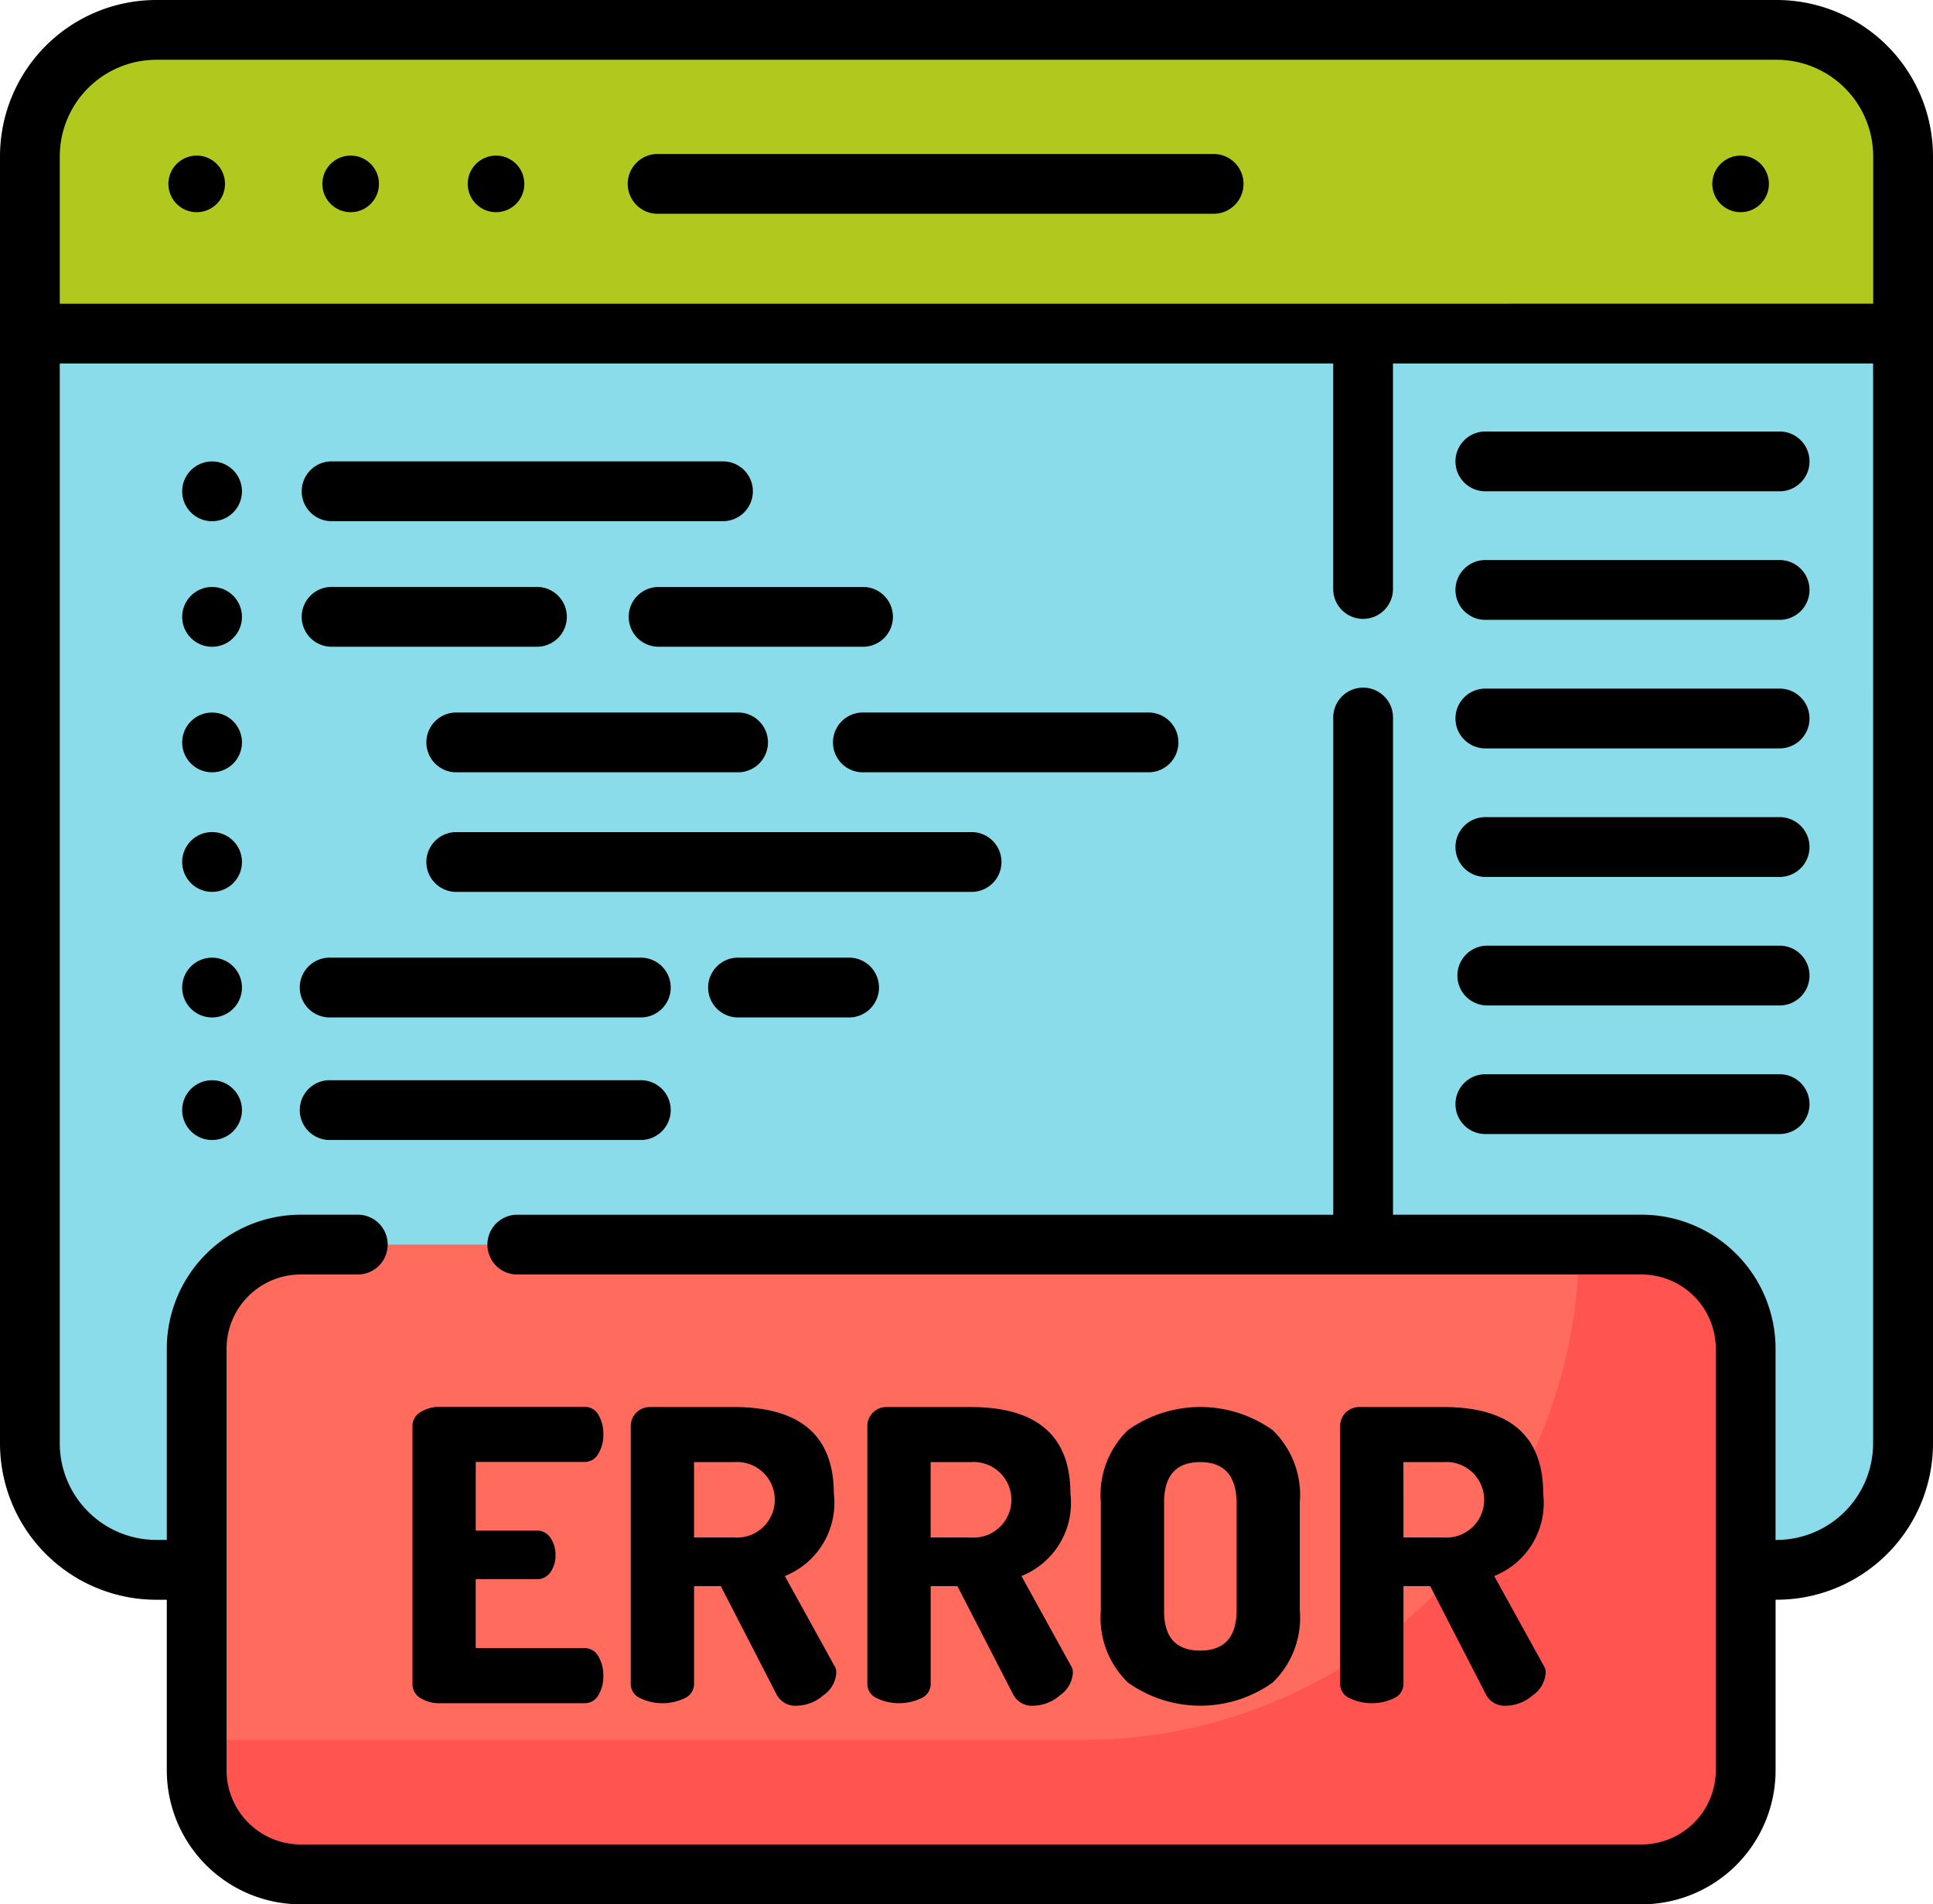
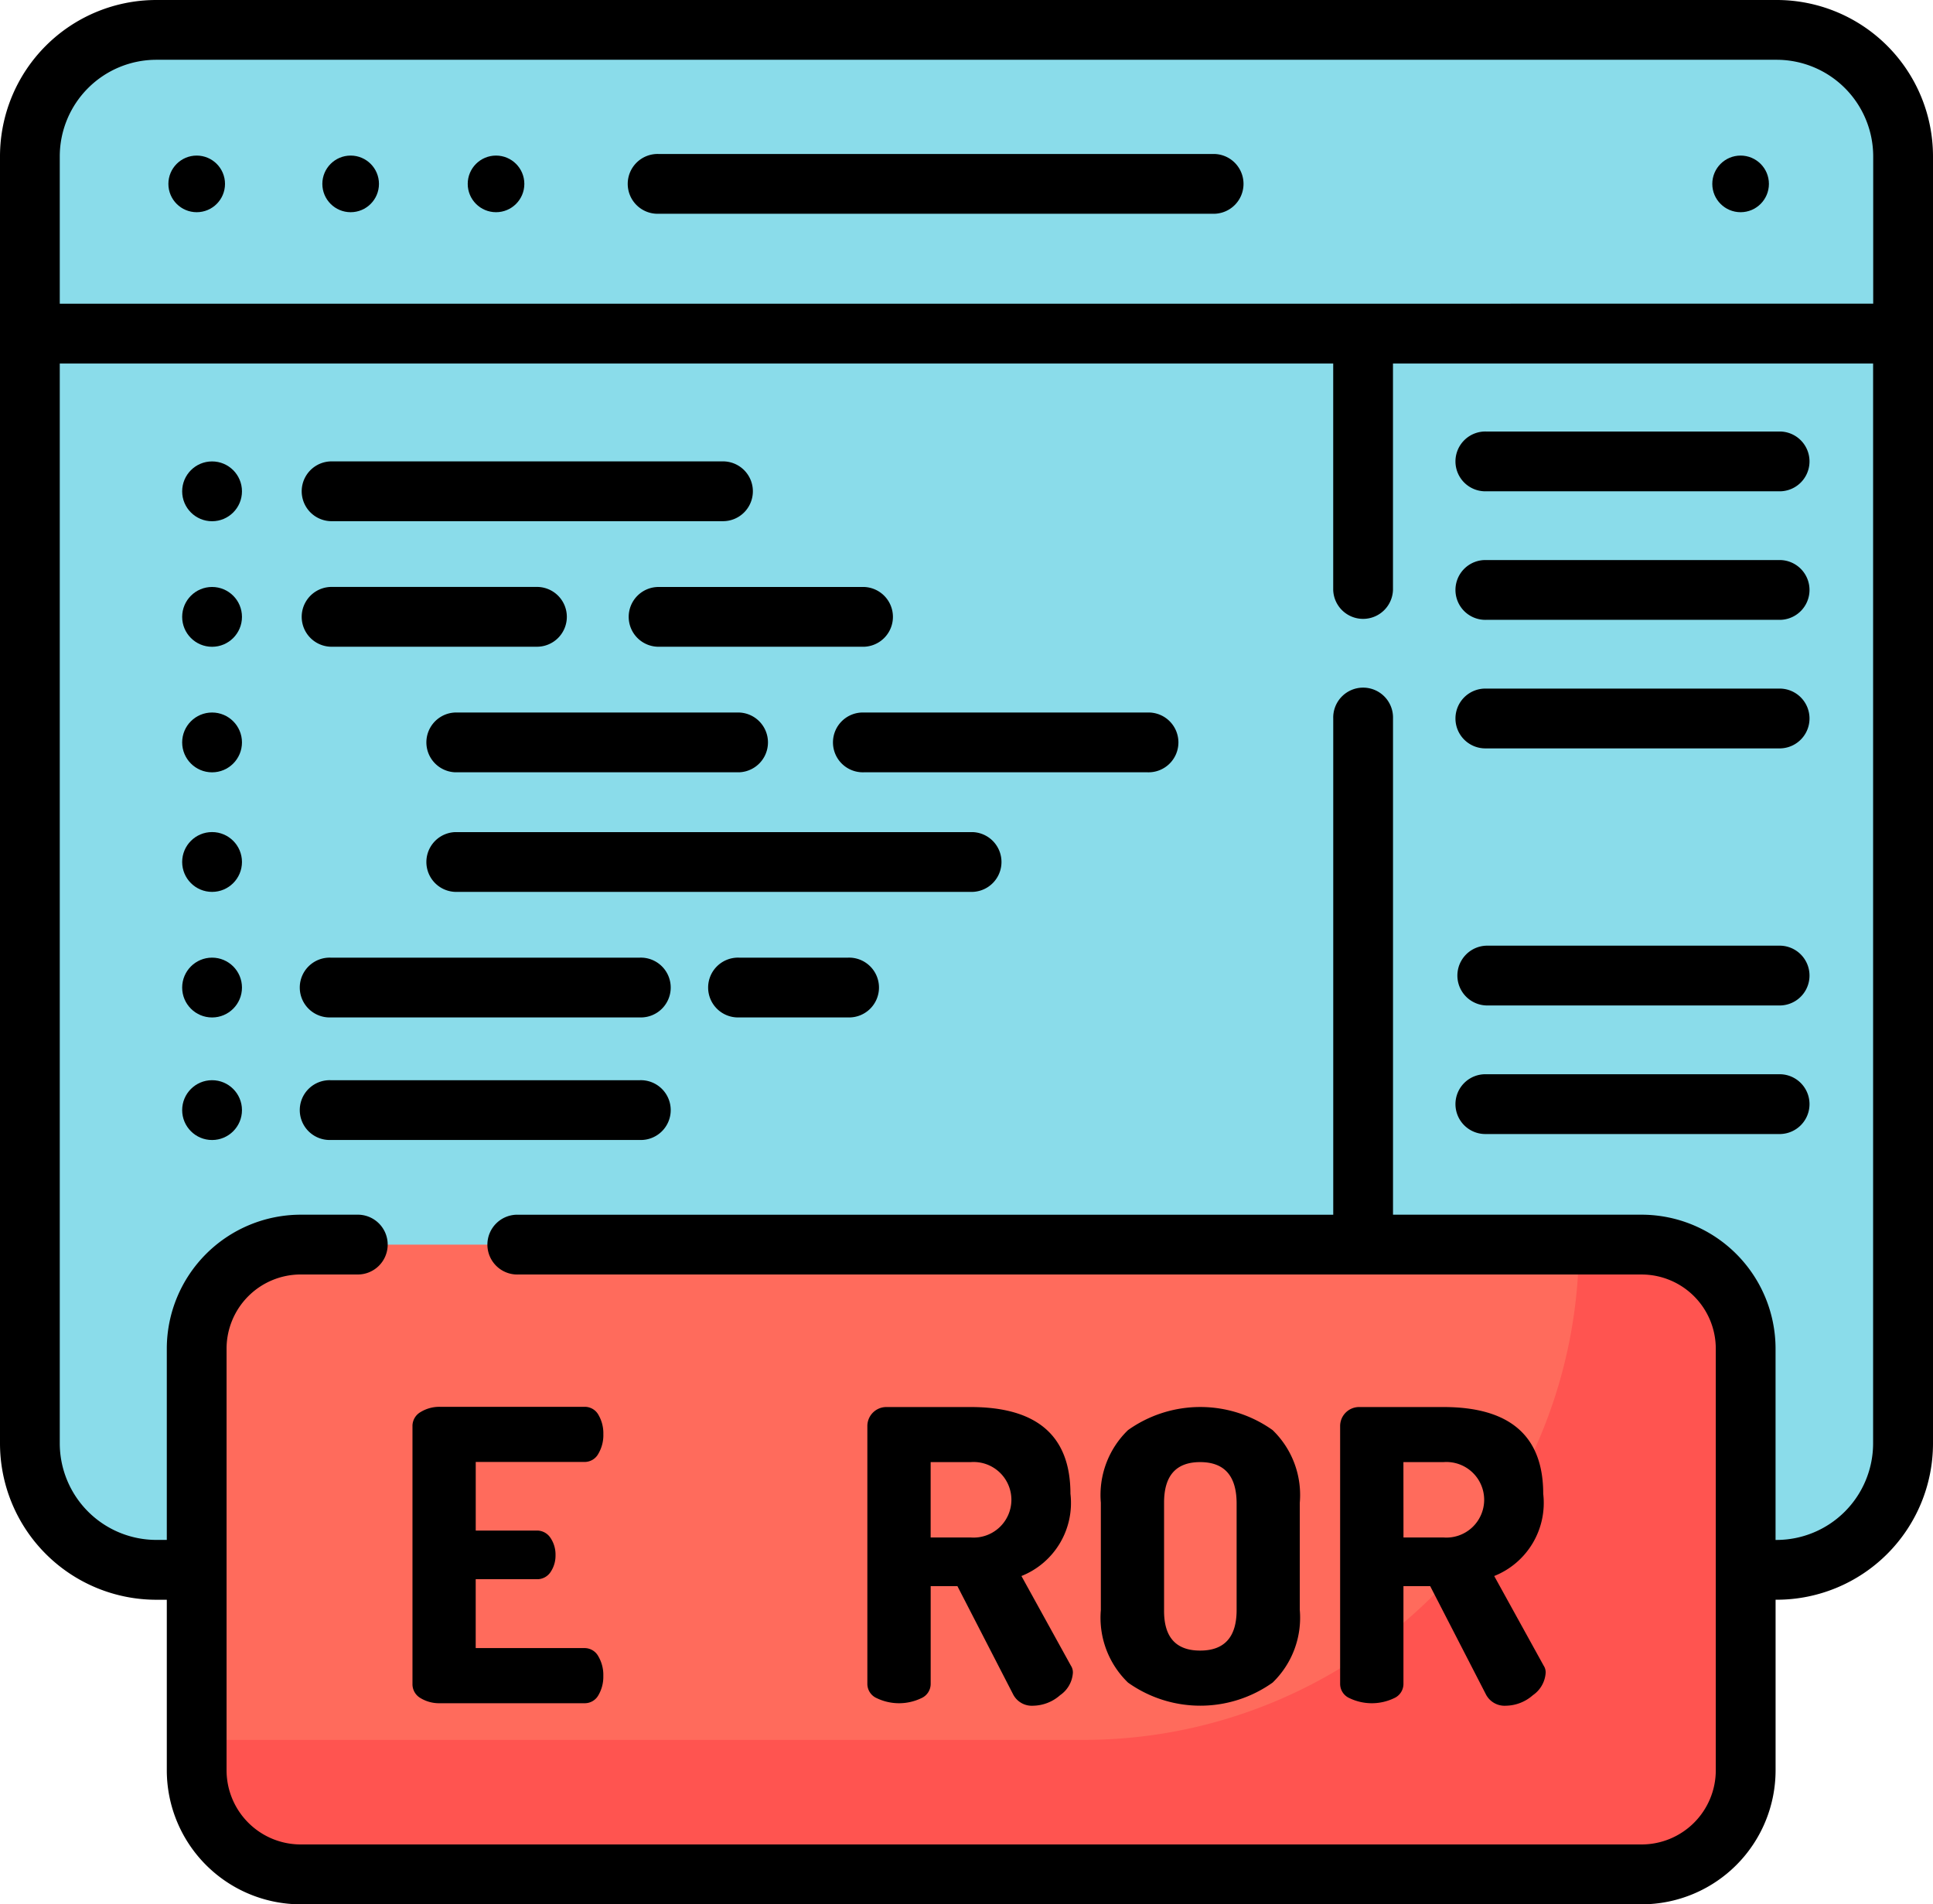
<svg xmlns="http://www.w3.org/2000/svg" width="62" height="61.067" viewBox="0 0 62 61.067">
  <defs>
    <style>.a{fill:#8adcea;}.b{fill:#b1c91e;}.c{fill:#ff6b5c;}.d{fill:#ff5450;}</style>
  </defs>
  <g transform="translate(0 -3.852)">
    <path class="a" d="M63.95,61.152H11.967a4.05,4.05,0,0,1-4.05-4.05V15.819a4.05,4.05,0,0,1,4.05-4.05H63.95A4.05,4.05,0,0,1,68,15.819V57.1A4.05,4.05,0,0,1,63.95,61.152Z" transform="translate(-6.958 -6.958)" />
-     <path class="b" d="M63.95,11.769H11.967a4.05,4.05,0,0,0-4.05,4.05v5.689H68V15.819A4.05,4.05,0,0,0,63.95,11.769Z" transform="translate(-6.958 -6.958)" />
    <path class="c" d="M98.442,353.651H55.431a3.336,3.336,0,0,1-3.336-3.336V336.791a3.336,3.336,0,0,1,3.336-3.336H98.442a3.336,3.336,0,0,1,3.336,3.336v13.523A3.336,3.336,0,0,1,98.442,353.651Z" transform="translate(-45.787 -289.69)" />
    <path class="d" d="M98.443,333.455H96.429a15.882,15.882,0,0,1-15.882,15.882H52.1v.978a3.336,3.336,0,0,0,3.336,3.336H98.443a3.336,3.336,0,0,0,3.336-3.336V336.791A3.336,3.336,0,0,0,98.443,333.455Z" transform="translate(-45.787 -289.69)" />
    <path d="M56.991,3.852H5.009A5.015,5.015,0,0,0,0,8.861V50.144a5.015,5.015,0,0,0,5.009,5.009H5.35v5.472a4.3,4.3,0,0,0,4.295,4.295H52.656a4.3,4.3,0,0,0,4.295-4.295V55.152h.041A5.014,5.014,0,0,0,62,50.144V8.861A5.014,5.014,0,0,0,56.991,3.852ZM5.009,5.769H56.991a3.1,3.1,0,0,1,3.091,3.091v4.731H1.917V8.861A3.1,3.1,0,0,1,5.009,5.769ZM56.991,53.235h-.041V47.1a4.3,4.3,0,0,0-4.295-4.295H44.68V26.893a.959.959,0,1,0-1.917,0V42.806H16.623a.959.959,0,1,0,0,1.917H52.656A2.38,2.38,0,0,1,55.033,47.1V60.624A2.38,2.38,0,0,1,52.656,63H9.645a2.38,2.38,0,0,1-2.378-2.378V47.1a2.38,2.38,0,0,1,2.378-2.378h1.8a.959.959,0,1,0,0-1.917h-1.8A4.3,4.3,0,0,0,5.35,47.1v6.134H5.009a3.1,3.1,0,0,1-3.092-3.092V15.509H42.762V22.77a.959.959,0,0,0,1.917,0V15.509h15.4V50.144A3.1,3.1,0,0,1,56.991,53.235Z" />
    <path d="M167.48,46.549h17.833a.959.959,0,0,0,0-1.917H167.48a.959.959,0,1,0,0,1.917Z" transform="translate(-146.356 -35.842)" />
    <circle cx="0.908" cy="0.908" r="0.908" transform="translate(5.401 8.841)" />
    <circle cx="0.908" cy="0.908" r="0.908" transform="translate(10.339 8.841)" />
    <circle cx="0.908" cy="0.908" r="0.908" transform="translate(15.002 8.841)" />
    <circle cx="0.908" cy="0.908" r="0.908" transform="translate(54.921 8.841)" />
    <path d="M109.514,376.617a.514.514,0,0,0-.26.461v8.252a.514.514,0,0,0,.26.461,1.15,1.15,0,0,0,.624.163h4.626a.5.5,0,0,0,.455-.26,1.165,1.165,0,0,0,.156-.611,1.179,1.179,0,0,0-.162-.637.5.5,0,0,0-.448-.26h-3.483v-2.209h1.949a.512.512,0,0,0,.455-.234.937.937,0,0,0,.156-.533.956.956,0,0,0-.162-.559.517.517,0,0,0-.448-.234h-1.949v-2.2h3.483a.5.5,0,0,0,.448-.26,1.179,1.179,0,0,0,.162-.637,1.166,1.166,0,0,0-.156-.611.5.5,0,0,0-.455-.26h-4.626A1.153,1.153,0,0,0,109.514,376.617Z" transform="translate(-96.024 -327.483)" />
-     <path d="M167.394,385.792a1.653,1.653,0,0,0,1.429,0,.5.5,0,0,0,.3-.461V382.2h.858l1.78,3.457a.674.674,0,0,0,.65.377,1.338,1.338,0,0,0,.864-.338.943.943,0,0,0,.409-.715.393.393,0,0,0-.065-.234l-1.585-2.872a2.523,2.523,0,0,0,1.572-2.638q0-2.781-3.2-2.781h-2.69a.61.61,0,0,0-.624.611v8.265A.5.5,0,0,0,167.394,385.792Zm1.728-7.57h1.286a1.212,1.212,0,1,1,0,2.417h-1.286Z" transform="translate(-146.861 -327.483)" />
    <path d="M230.066,385.792a1.653,1.653,0,0,0,1.429,0,.5.5,0,0,0,.3-.461V382.2h.858l1.78,3.457a.674.674,0,0,0,.65.377,1.338,1.338,0,0,0,.864-.338.943.943,0,0,0,.409-.715.393.393,0,0,0-.065-.234l-1.585-2.872a2.523,2.523,0,0,0,1.572-2.638q0-2.781-3.2-2.781h-2.69a.61.61,0,0,0-.624.611v8.265A.5.5,0,0,0,230.066,385.792Zm1.728-7.57h1.286a1.212,1.212,0,1,1,0,2.417h-1.286v-2.417Z" transform="translate(-201.944 -327.483)" />
    <path d="M292.452,385.292a4,4,0,0,0,4.639,0,2.89,2.89,0,0,0,.871-2.326v-3.444a2.891,2.891,0,0,0-.871-2.326,4,4,0,0,0-4.639,0,2.89,2.89,0,0,0-.871,2.326v3.444A2.89,2.89,0,0,0,292.452,385.292Zm1.157-5.77q0-1.3,1.157-1.3t1.17,1.3v3.444q0,1.3-1.17,1.3t-1.157-1.3Z" transform="translate(-256.272 -327.483)" />
    <path d="M355.3,385.792a1.653,1.653,0,0,0,1.429,0,.5.5,0,0,0,.3-.461V382.2h.858l1.78,3.457a.674.674,0,0,0,.65.377,1.338,1.338,0,0,0,.864-.338.943.943,0,0,0,.409-.715.393.393,0,0,0-.065-.234l-1.585-2.872a2.523,2.523,0,0,0,1.572-2.638q0-2.781-3.2-2.781h-2.69a.61.61,0,0,0-.624.611v8.265A.5.5,0,0,0,355.3,385.792Zm1.728-7.57h1.286a1.212,1.212,0,1,1,0,2.417H357.03Z" transform="translate(-312.014 -327.483)" />
    <circle cx="0.959" cy="0.959" r="0.959" transform="translate(5.843 18.649)" />
    <path d="M80.614,127.956H93.167a.959.959,0,1,0,0-1.917H80.614a.959.959,0,0,0,0,1.917Z" transform="translate(-70.009 -107.391)" />
    <path d="M396.161,118.123h-9.438a.959.959,0,1,0,0,1.917h9.438a.959.959,0,0,0,0-1.917Z" transform="translate(-339.05 -100.433)" />
    <path d="M396.161,152.165h-9.438a.959.959,0,1,0,0,1.917h9.438a.959.959,0,0,0,0-1.917Z" transform="translate(-339.05 -130.353)" />
    <path d="M396.161,186.206h-9.438a.959.959,0,1,0,0,1.917h9.438a.959.959,0,0,0,0-1.917Z" transform="translate(-339.05 -160.272)" />
-     <path d="M396.161,220.247h-9.438a.959.959,0,1,0,0,1.917h9.438a.959.959,0,0,0,0-1.917Z" transform="translate(-339.05 -190.191)" />
    <path d="M396.161,254.289h-9.438a.959.959,0,0,0,0,1.917h9.438a.959.959,0,0,0,0-1.917Z" transform="translate(-339.05 -220.111)" />
    <path d="M396.161,288.33h-9.438a.959.959,0,1,0,0,1.917h9.438a.959.959,0,0,0,0-1.917Z" transform="translate(-339.05 -250.029)" />
    <circle cx="0.959" cy="0.959" r="0.959" transform="translate(5.843 22.675)" />
    <path d="M80.614,161.206H87.2a.959.959,0,1,0,0-1.917H80.614a.959.959,0,0,0,0,1.917Z" transform="translate(-70.009 -136.615)" />
    <circle cx="0.959" cy="0.959" r="0.959" transform="translate(5.843 34.562)" />
    <path d="M90.531,257.456H80.614a.959.959,0,1,0,0,1.917h9.918a.959.959,0,1,0,0-1.917Z" transform="translate(-70.009 -222.894)" />
    <circle cx="0.959" cy="0.959" r="0.959" transform="translate(5.843 38.492)" />
    <path d="M90.531,289.914H80.614a.959.959,0,1,0,0,1.917h9.918a.959.959,0,1,0,0-1.917Z" transform="translate(-70.009 -251.422)" />
    <path d="M192.263,257.456h-3.5a.959.959,0,1,0,0,1.917h3.5a.959.959,0,1,0,0-1.917Z" transform="translate(-165.06 -222.894)" />
    <path d="M166.522,160.248a.959.959,0,0,0,.959.959h6.588a.959.959,0,0,0,0-1.917h-6.588A.959.959,0,0,0,166.522,160.248Z" transform="translate(-146.357 -136.615)" />
    <circle cx="0.959" cy="0.959" r="0.959" transform="translate(5.843 26.701)" />
    <path d="M113.644,192.539a.959.959,0,0,0,0,1.917h9.1a.959.959,0,0,0,0-1.917Z" transform="translate(-99.04 -165.838)" />
    <circle cx="0.959" cy="0.959" r="0.959" transform="translate(5.843 30.535)" />
    <path d="M130.234,224.206h-16.59a.959.959,0,0,0,0,1.917h16.59a.959.959,0,0,0,0-1.917Z" transform="translate(-99.04 -193.67)" />
    <path d="M230.978,192.539h-9.1a.959.959,0,1,0,0,1.917h9.1a.959.959,0,1,0,0-1.917Z" transform="translate(-194.171 -165.838)" />
  </g>
</svg>